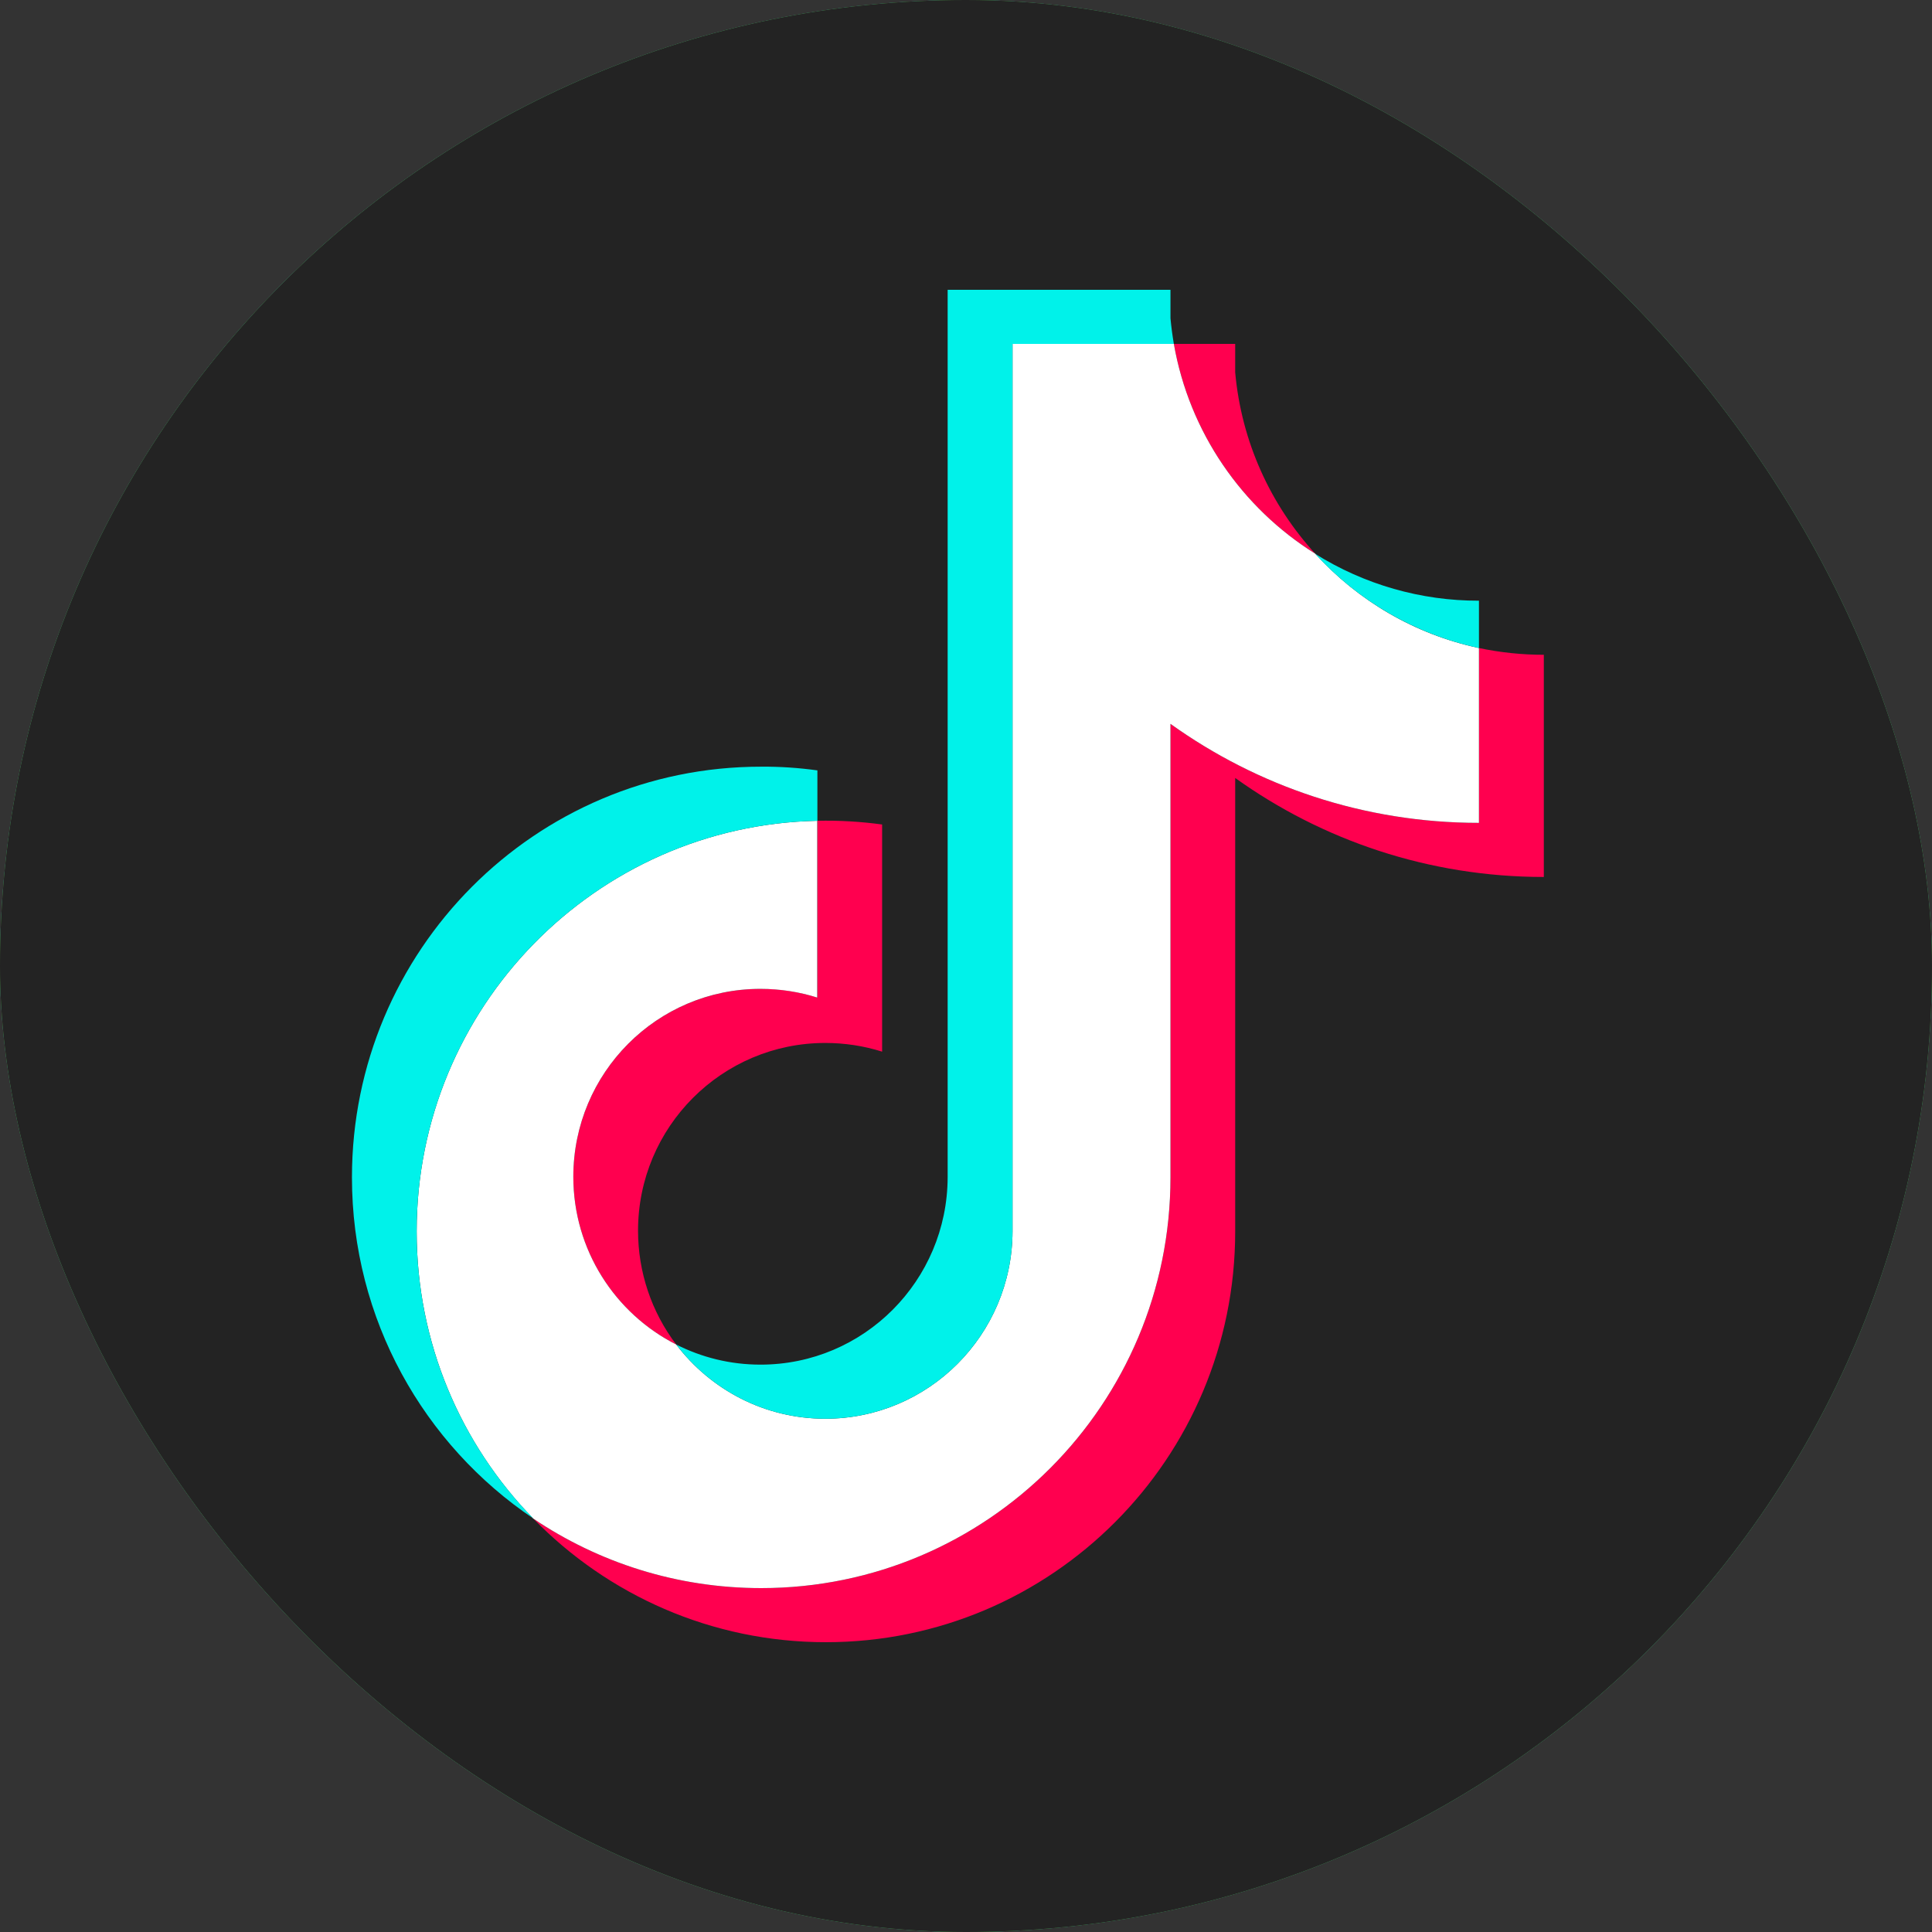
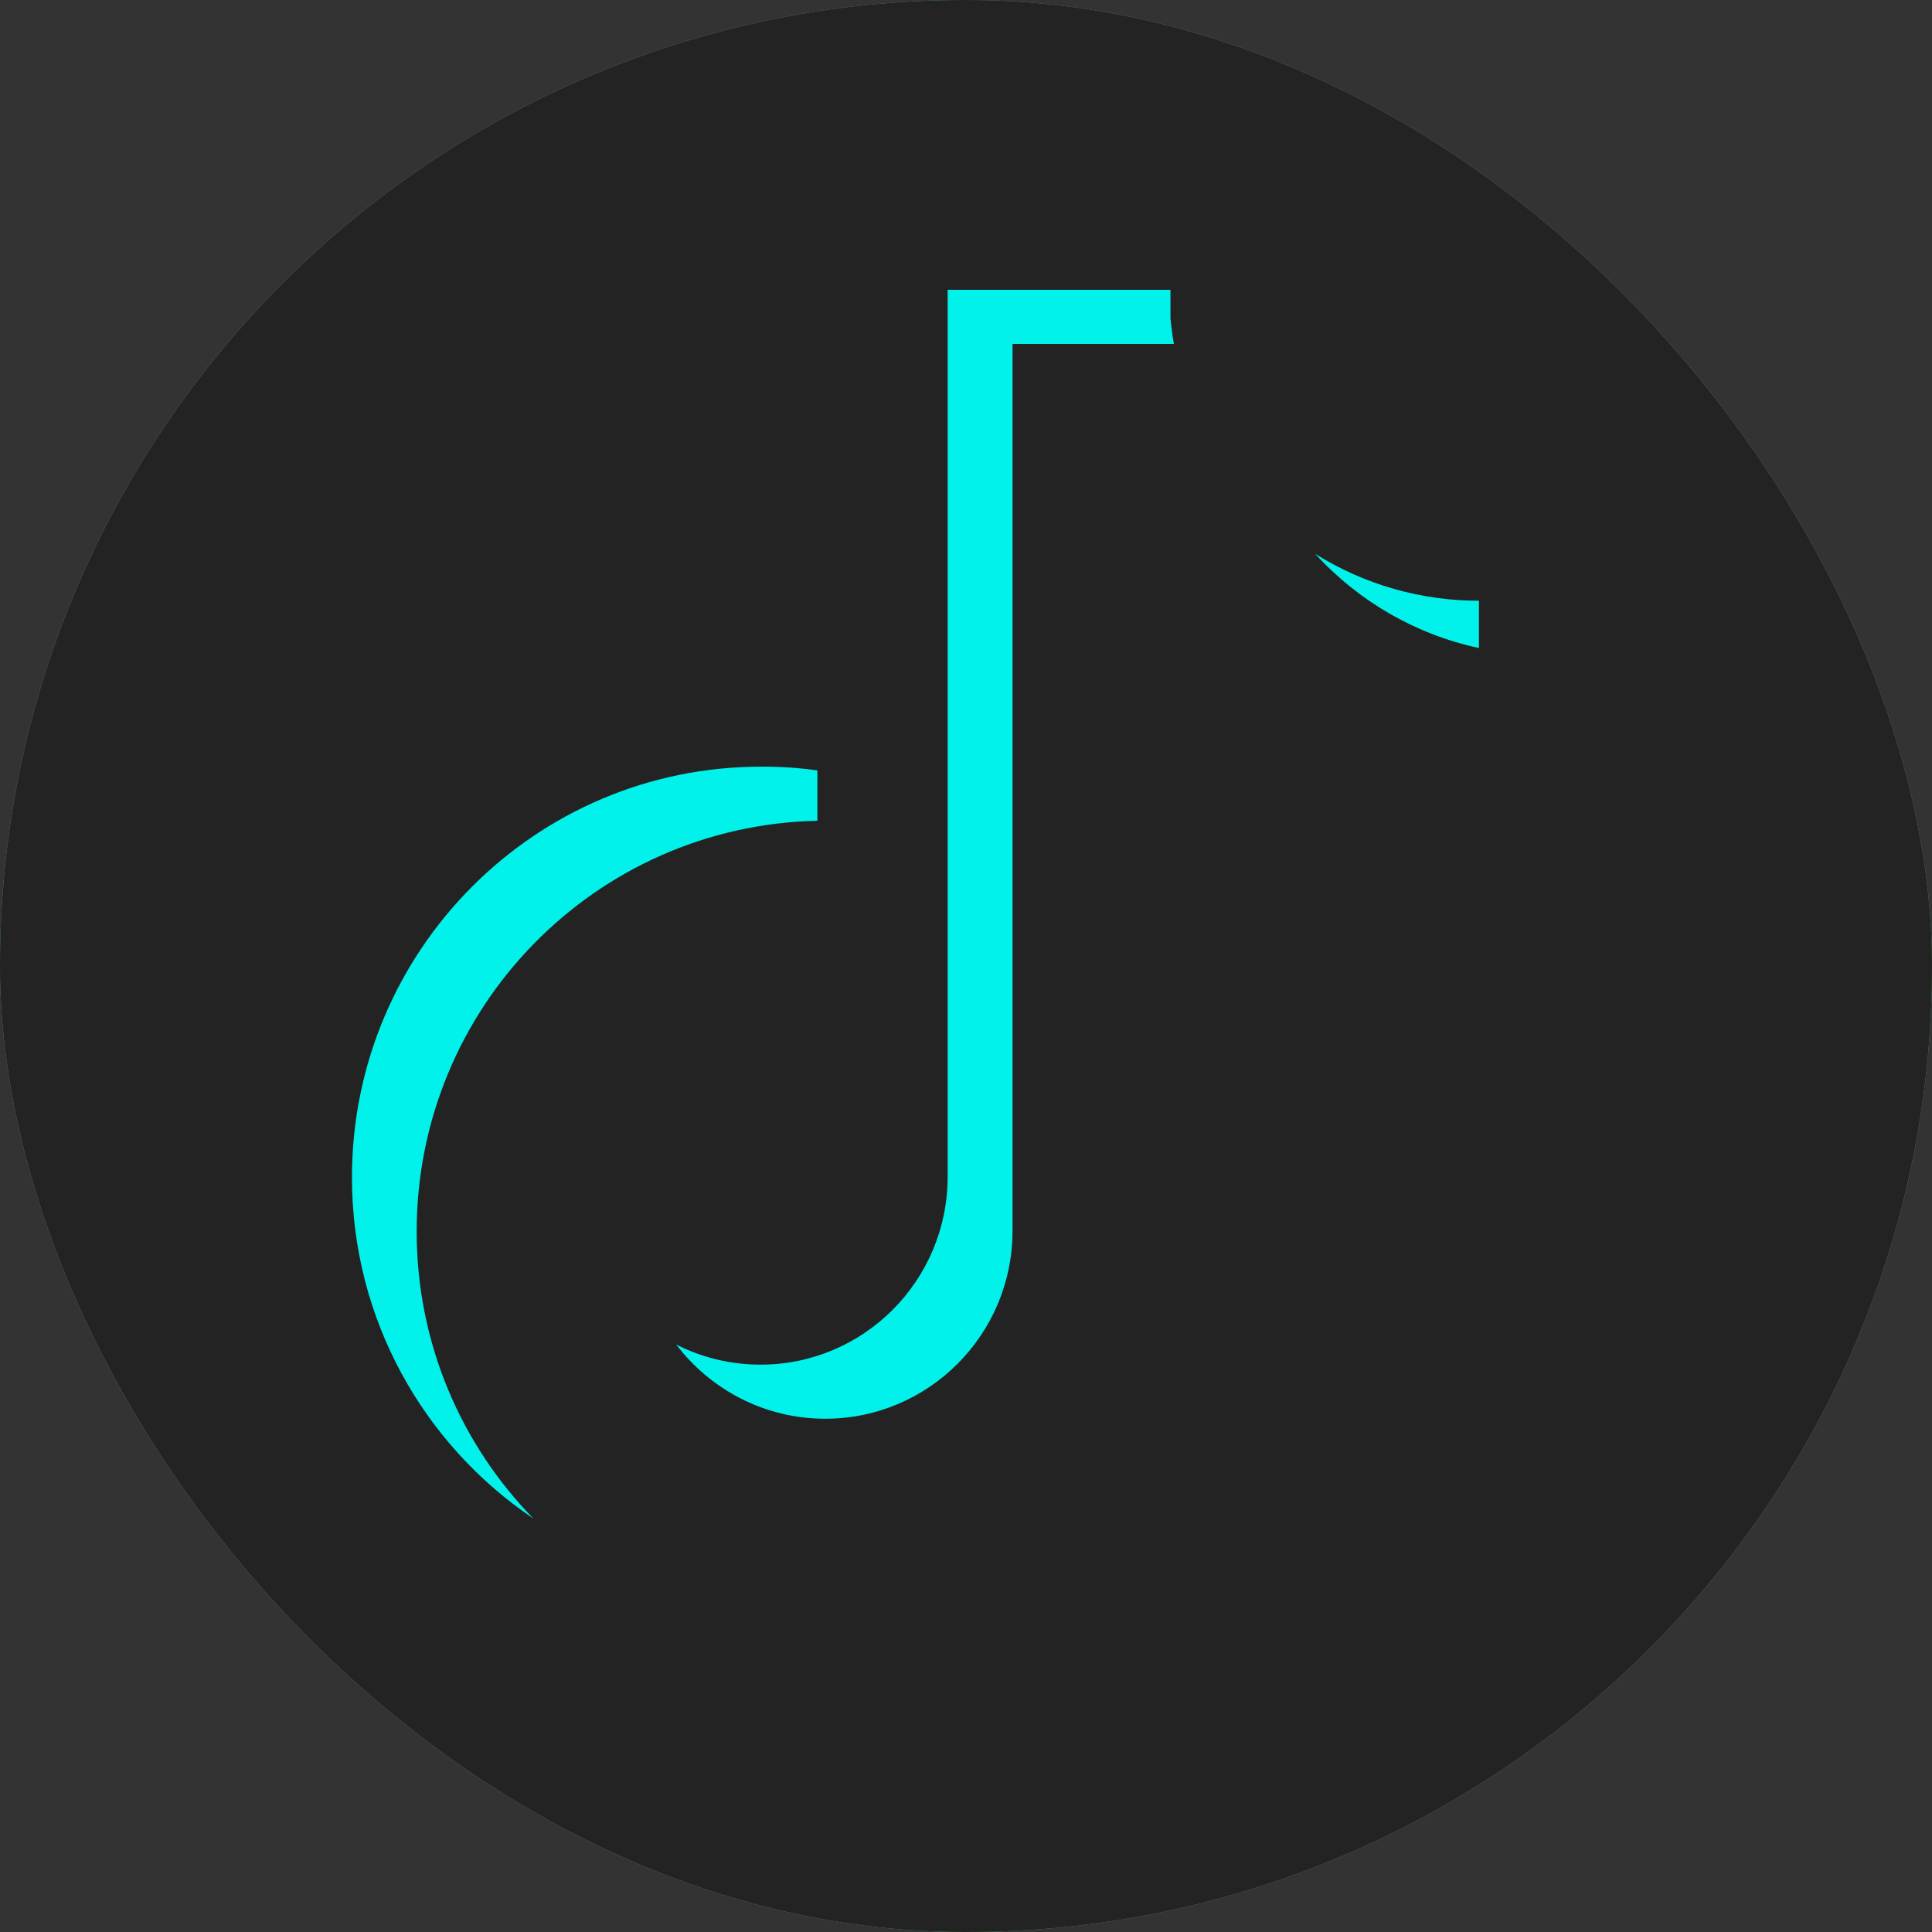
<svg xmlns="http://www.w3.org/2000/svg" width="12" height="12" viewBox="0 0 12 12" fill="none">
  <rect x="0" y="0" width="12" height="12" fill="#333333" stroke="none" />
  <rect width="12" height="12" rx="6" fill="#2148D2" />
  <rect width="12" height="12" rx="6" fill="#309B35" />
  <rect width="12" height="12" rx="6" fill="#4B8337" />
  <rect width="12" height="12" rx="6" fill="#232323" />
-   <path d="M7.672 4.832C8.212 5.219 8.874 5.447 9.589 5.447V4.067C9.454 4.067 9.319 4.053 9.186 4.025V5.111C8.472 5.111 7.81 4.883 7.27 4.496V7.313C7.27 8.722 6.132 9.864 4.728 9.864C4.204 9.864 3.717 9.705 3.312 9.432C3.774 9.906 4.418 10.2 5.13 10.2C6.534 10.2 7.672 9.058 7.672 7.649V4.832H7.672V4.832ZM8.169 3.439C7.893 3.137 7.711 2.746 7.672 2.313V2.136H7.291C7.387 2.685 7.714 3.155 8.169 3.439ZM4.2 8.351C4.046 8.148 3.963 7.9 3.963 7.644C3.963 7 4.484 6.478 5.126 6.478C5.246 6.478 5.365 6.496 5.479 6.532V5.121C5.346 5.103 5.211 5.095 5.077 5.098V6.196C4.962 6.16 4.843 6.141 4.724 6.142C4.081 6.142 3.561 6.664 3.561 7.309C3.561 7.764 3.821 8.159 4.2 8.351Z" fill="#FF004F" />
-   <path d="M7.27 4.496C7.81 4.883 8.472 5.111 9.186 5.111V4.025C8.787 3.94 8.434 3.731 8.169 3.439C7.714 3.155 7.387 2.685 7.291 2.136H6.289V7.648C6.287 8.291 5.767 8.812 5.126 8.812C4.748 8.812 4.413 8.631 4.2 8.351C3.821 8.159 3.561 7.764 3.561 7.309C3.561 6.664 4.081 6.142 4.723 6.142C4.847 6.142 4.965 6.161 5.076 6.196V5.098C3.697 5.127 2.588 6.258 2.588 7.648C2.588 8.343 2.864 8.972 3.312 9.432C3.717 9.705 4.204 9.864 4.728 9.864C6.132 9.864 7.27 8.722 7.27 7.313V4.496H7.27Z" fill="white" />
  <path d="M9.186 4.025V3.731C8.827 3.732 8.474 3.631 8.169 3.44C8.439 3.736 8.795 3.941 9.186 4.025ZM7.291 2.136C7.282 2.083 7.275 2.03 7.27 1.977V1.8H5.886V7.313C5.884 7.955 5.365 8.476 4.724 8.476C4.535 8.476 4.358 8.431 4.2 8.351C4.413 8.631 4.748 8.812 5.126 8.812C5.767 8.812 6.287 8.291 6.289 7.649V2.136H7.291ZM5.077 5.098V4.785C4.961 4.769 4.844 4.761 4.728 4.762C3.324 4.761 2.186 5.904 2.186 7.313C2.186 8.196 2.633 8.974 3.313 9.432C2.864 8.972 2.588 8.343 2.588 7.649C2.588 6.258 3.697 5.127 5.077 5.098Z" fill="#00F2EA" />
</svg>